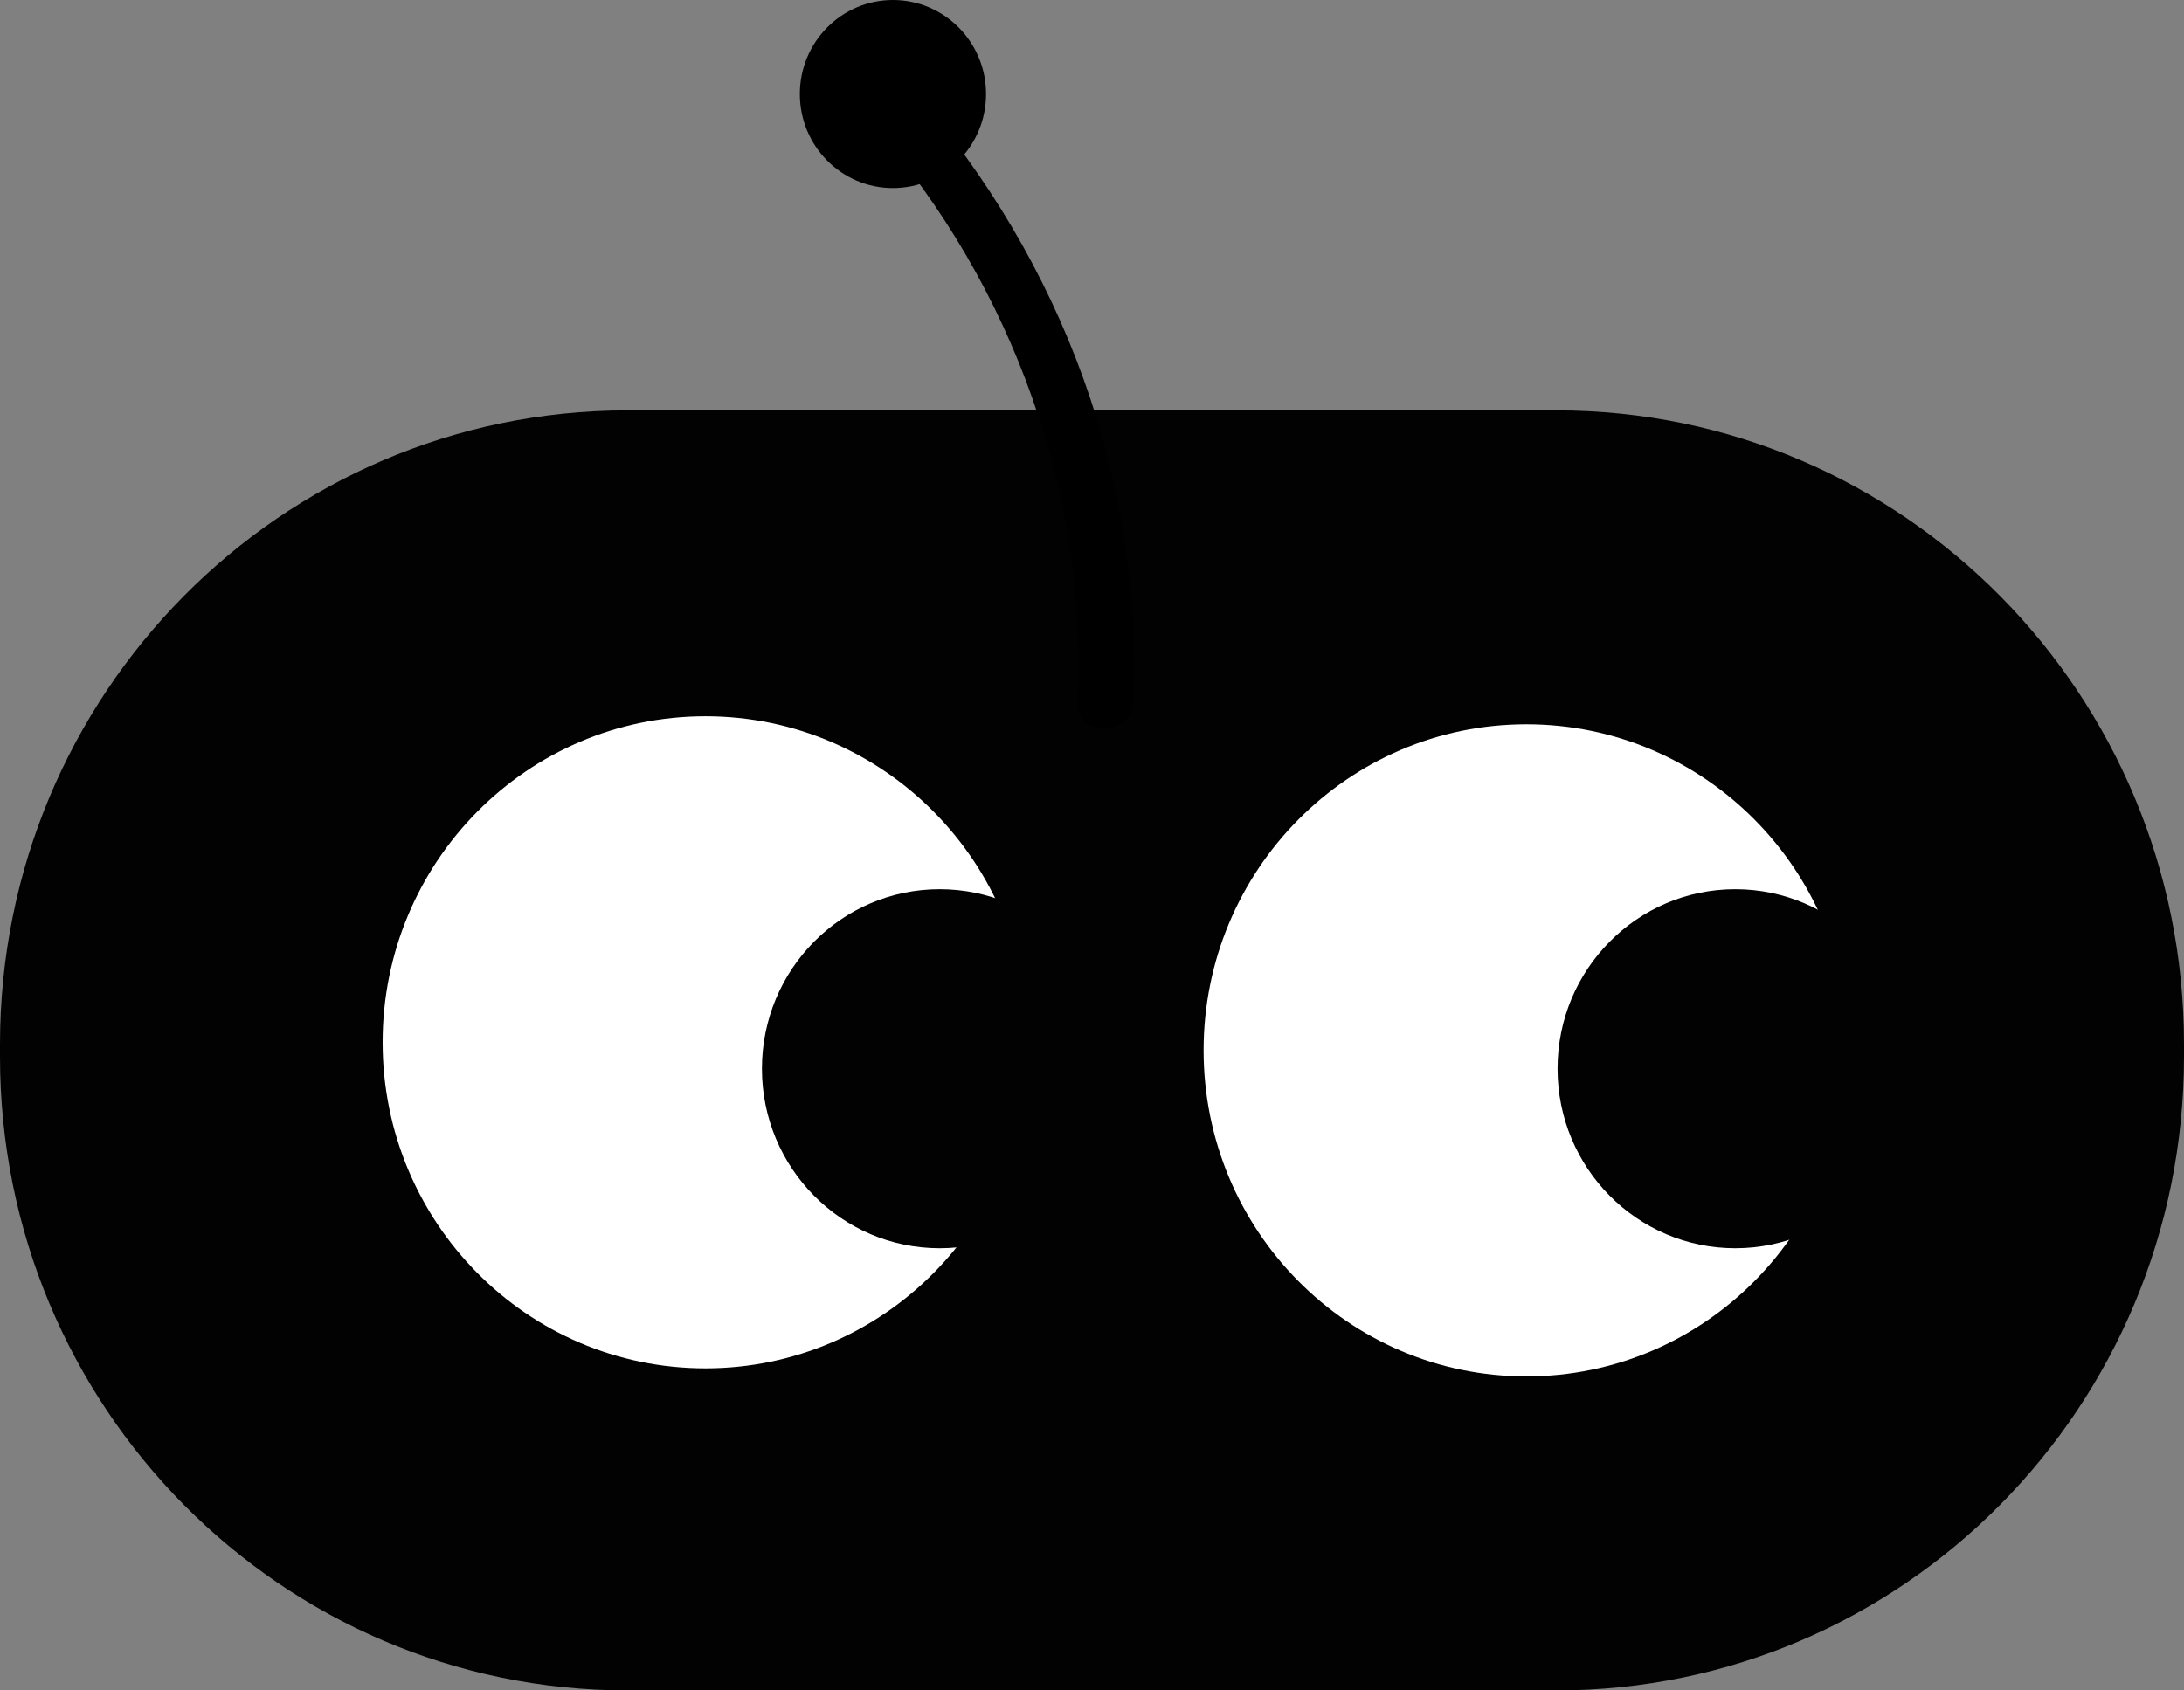
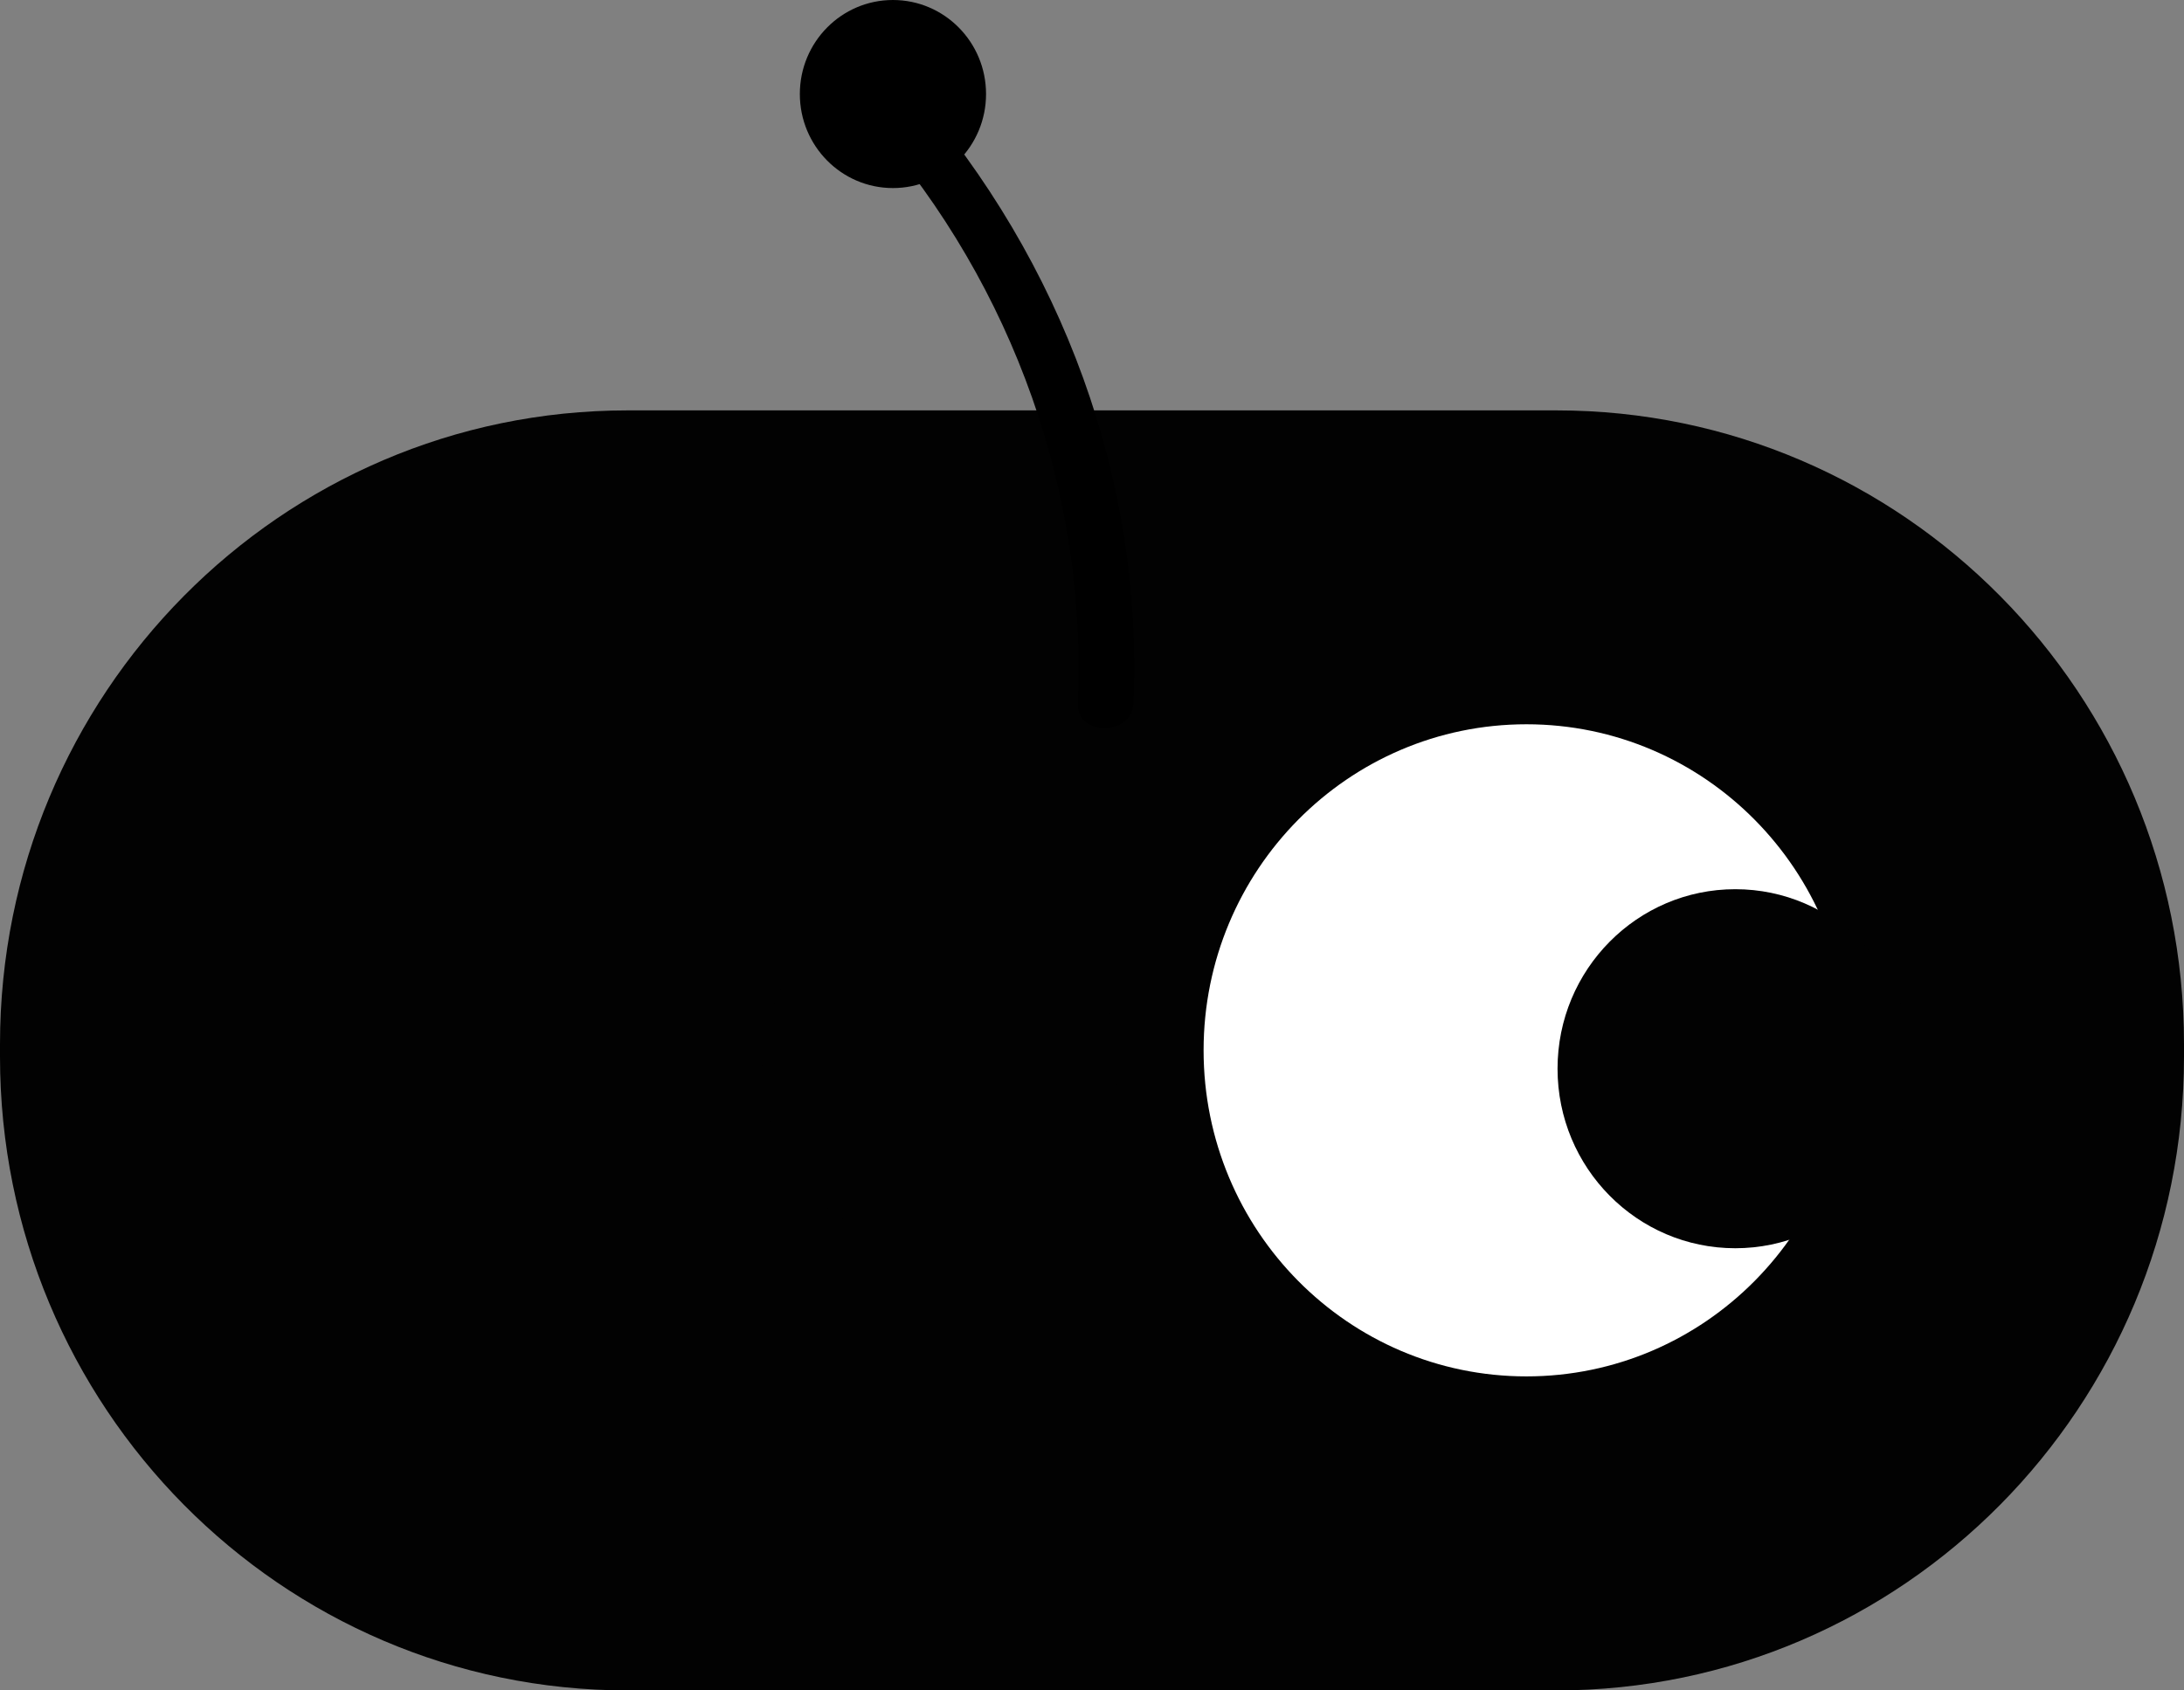
<svg xmlns="http://www.w3.org/2000/svg" width="62" height="48" viewBox="0 0 62 48" fill="none">
  <rect x="0" y="0" width="62" height="48" fill="#808080" stroke="none" />
  <g clip-path="url(#clip0_137_1034)">
    <path d="M44.183 11.653H17.817C7.977 11.653 0 19.711 0 29.652V30.001C0 39.941 7.977 48 17.817 48H44.183C54.023 48 62 39.941 62 30.001V29.652C62 19.711 54.023 11.653 44.183 11.653Z" fill="#020202" />
-     <path d="M20.027 38.855C25.088 38.855 29.192 34.71 29.192 29.597C29.192 24.484 25.088 20.338 20.027 20.338C14.965 20.338 10.862 24.484 10.862 29.597C10.862 34.71 14.965 38.855 20.027 38.855Z" fill="white" />
    <path d="M43.333 39.083C48.394 39.083 52.497 34.938 52.497 29.825C52.497 24.711 48.394 20.566 43.333 20.566C38.271 20.566 34.168 24.711 34.168 29.825C34.168 34.938 38.271 39.083 43.333 39.083Z" fill="white" />
    <path d="M26.676 35.444C29.462 35.444 31.721 33.161 31.721 30.346C31.721 27.531 29.462 25.249 26.676 25.249C23.889 25.249 21.63 27.531 21.63 30.346C21.63 33.161 23.889 35.444 26.676 35.444Z" fill="#020202" />
    <path d="M49.262 35.444C52.049 35.444 54.308 33.161 54.308 30.346C54.308 27.531 52.049 25.249 49.262 25.249C46.475 25.249 44.216 27.531 44.216 30.346C44.216 33.161 46.475 35.444 49.262 35.444Z" fill="#020202" />
    <path d="M32.176 19.975C32.459 13.677 30.18 7.441 25.901 2.541C25.265 1.811 24.153 2.846 24.785 3.57C28.802 8.168 30.864 14.081 30.598 19.975C30.555 20.911 32.136 20.911 32.176 19.975Z" fill="black" />
    <path d="M25.349 5.34C26.808 5.34 27.992 4.144 27.992 2.67C27.992 1.195 26.808 0 25.349 0C23.889 0 22.706 1.195 22.706 2.67C22.706 4.144 23.889 5.34 25.349 5.34Z" fill="black" />
  </g>
  <defs>
    <clipPath id="clip0_137_1034">
      <rect width="62" height="48" fill="white" />
    </clipPath>
  </defs>
</svg>